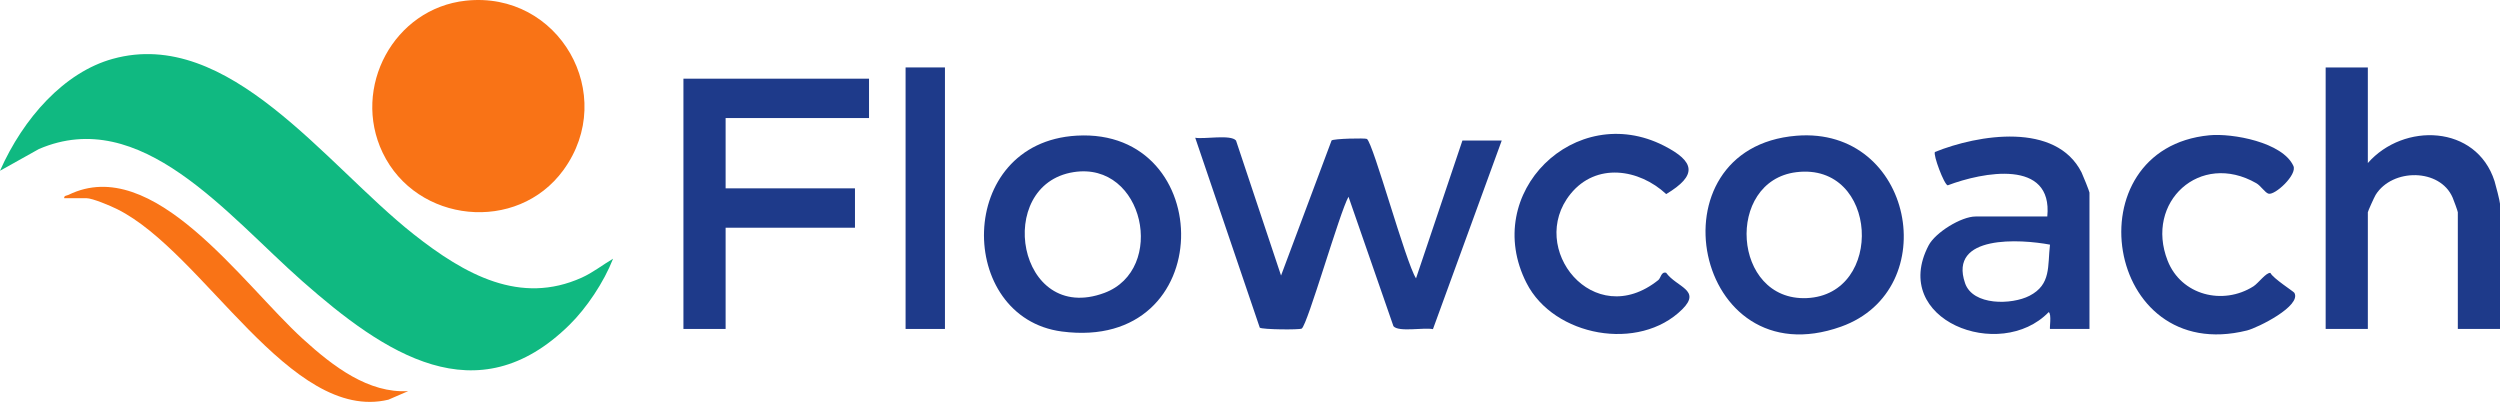
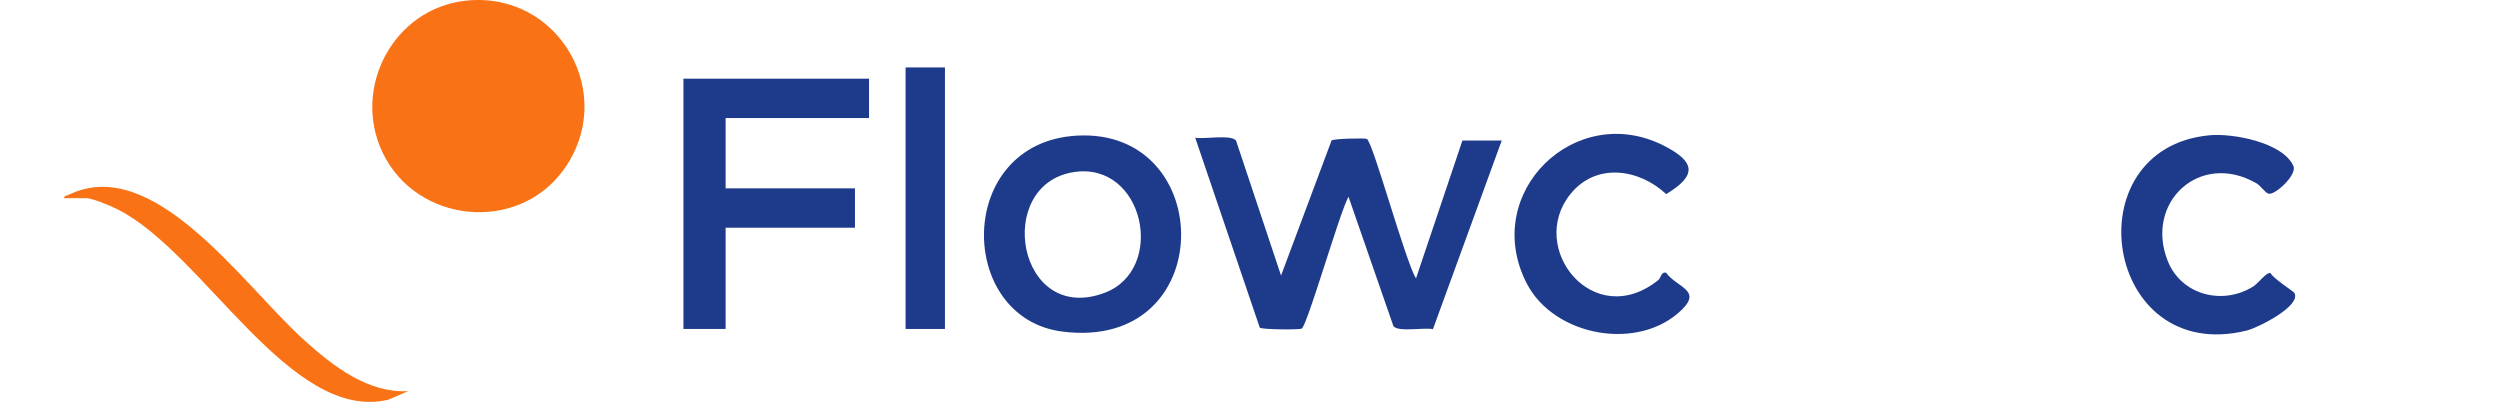
<svg xmlns="http://www.w3.org/2000/svg" id="Layer_2" data-name="Layer 2" viewBox="0 0 889.04 142.92">
  <defs>
    <style>
      .cls-1 {
        fill: #1e3a8a;
      }

      .cls-2 {
        fill: #f97316;
      }

      .cls-3 {
        fill: #10b981;
      }
    </style>
  </defs>
  <g id="Layer_2-2" data-name="Layer 2">
    <g id="Layer_1-2" data-name="Layer 1-2">
      <g>
-         <path class="cls-3" d="M218.02,92c-3.34,8.5-9.48,17.59-15.51,23.52-32.95,32.43-65.75,10.26-95.04-15.57-26.9-23.73-57.43-62.5-93.63-46.96L0,60.73C8.32,41.94,22.87,25.67,40.12,20.92c41.23-11.37,75.6,37.6,106.94,62.35,18.34,14.49,37.99,25.31,59.83,15.46,3.96-1.79,7.37-4.51,11.13-6.73Z" />
        <path class="cls-2" d="M165.65.24c33.15-3.57,54.25,33.43,34.7,60.25-16.45,22.57-52.24,18.91-64.27-6.19-11.1-23.17,3.99-51.31,29.57-54.06Z" />
        <path class="cls-2" d="M22.83,70.48c-.12-.98.91-.88,1.5-1.17,30.1-14.79,61.68,31.43,83.37,51.21,10.87,9.91,23.41,19.4,37.47,18.56l-7.04,3.05c-34.94,8.37-65.66-52.41-96.44-67.74-2.32-1.16-8.78-3.91-10.97-3.91h-7.89Z" />
      </g>
      <g>
        <path class="cls-1" d="M534.04,49.98l-24.46,67.07c-3.2-.68-12.22,1.15-14.05-1.05l-15.98-46.03c-3.11,5.41-14.55,45.52-16.64,46.88-.72.47-13.87.37-14.91-.32l-22.96-67.54c3.2.57,12.65-1.25,14.51.99l16.01,48.01,17.97-48.03c.64-.67,12.04-.91,12.57-.55,2.28,1.58,13.79,43.92,17.46,49.58l16.5-49.01h14-.02Z" />
-         <path class="cls-1" d="M842.04,23.98v34c12.74-14.52,38.6-13.66,45.06,6.44.41,1.29,1.94,7.27,1.94,8.06v44.5h-15v-41.5c0-.34-1.47-4.35-1.83-5.18-4.5-10.5-21.44-10.51-27.38-1.03-.48.77-2.79,5.87-2.79,6.21v41.5h-15V23.98h15Z" />
        <polygon class="cls-1" points="309.04 27.98 309.04 41.98 258.04 41.98 258.04 66.98 304.04 66.98 304.04 80.98 258.04 80.98 258.04 116.98 243.04 116.98 243.04 27.98 309.04 27.98" />
-         <path class="cls-1" d="M743.04,116.98h-14c-.3,0,.64-5.32-.49-5.99-17.32,17.9-56.57,2.8-42.71-23.71,2.43-4.64,11.64-10.29,16.71-10.29h25.5c2.02-20.61-22.95-15.81-35.42-11.08-1.28-.28-5.25-10.87-4.54-11.86,15.49-6.25,43.04-10.71,52.14,7.26.46.92,2.82,6.8,2.82,7.18v48.5h-.01ZM729.01,87c-10.39-1.96-36.19-3.66-30.2,13.71,2.77,8.04,16.61,7.73,22.92,4.47,7.79-4.02,6.37-10.6,7.28-18.18Z" />
-         <path class="cls-1" d="M638.83,48.27c41.59-3.39,52.65,54.75,15.89,67.89-52.49,18.76-68.41-63.61-15.89-67.89ZM638.81,61.23c-25.38,3.12-22.86,45.9,3.68,44.78,27.84-1.18,25.54-48.37-3.68-44.78Z" />
-         <path class="cls-1" d="M382.85,48.24c50.12-2.93,50.71,76.98-5.23,69.65-37.56-4.92-37.99-67.12,5.23-69.65ZM381.78,61.21c-28.41,4.47-20,54.45,10.94,42.96,22.23-8.26,14.19-46.91-10.94-42.96Z" />
+         <path class="cls-1" d="M382.85,48.24c50.12-2.93,50.71,76.98-5.23,69.65-37.56-4.92-37.99-67.12,5.23-69.65ZM381.78,61.21c-28.41,4.47-20,54.45,10.94,42.96,22.23-8.26,14.19-46.91-10.94-42.96" />
        <path class="cls-1" d="M589.7,99.62c.94-.75,1.02-3.11,2.8-2.62,3.75,5.17,12.65,6.12,5.75,12.98-15.34,15.26-45.68,9.73-55.39-9.33-16.34-32.07,17.38-64.87,48.84-48.84,11.21,5.71,11.9,10.55.83,17.21-9.7-9.02-24.92-11.3-34.02-.06-15.6,19.27,8.18,49.05,31.18,30.66h.01Z" />
        <path class="cls-1" d="M815.9,104.11c2.68,4.67-13.01,12.45-16.83,13.41-50.88,12.67-62.33-64.69-13.41-69.41,8.25-.8,26.08,2.48,29.91,10.9,1.43,3.14-6.53,10.48-8.83,9.87-1.27-.34-2.76-2.82-4.36-3.73-20.03-11.49-39.7,6.71-31.54,27.54,4.83,12.32,19.69,16.02,30.53,9.13,1.72-1.09,4.54-5.02,6.03-4.76.87,1.89,8.22,6.58,8.5,7.06h0Z" />
        <rect class="cls-1" x="322.04" y="23.98" width="14" height="93" />
      </g>
    </g>
  </g>
</svg>